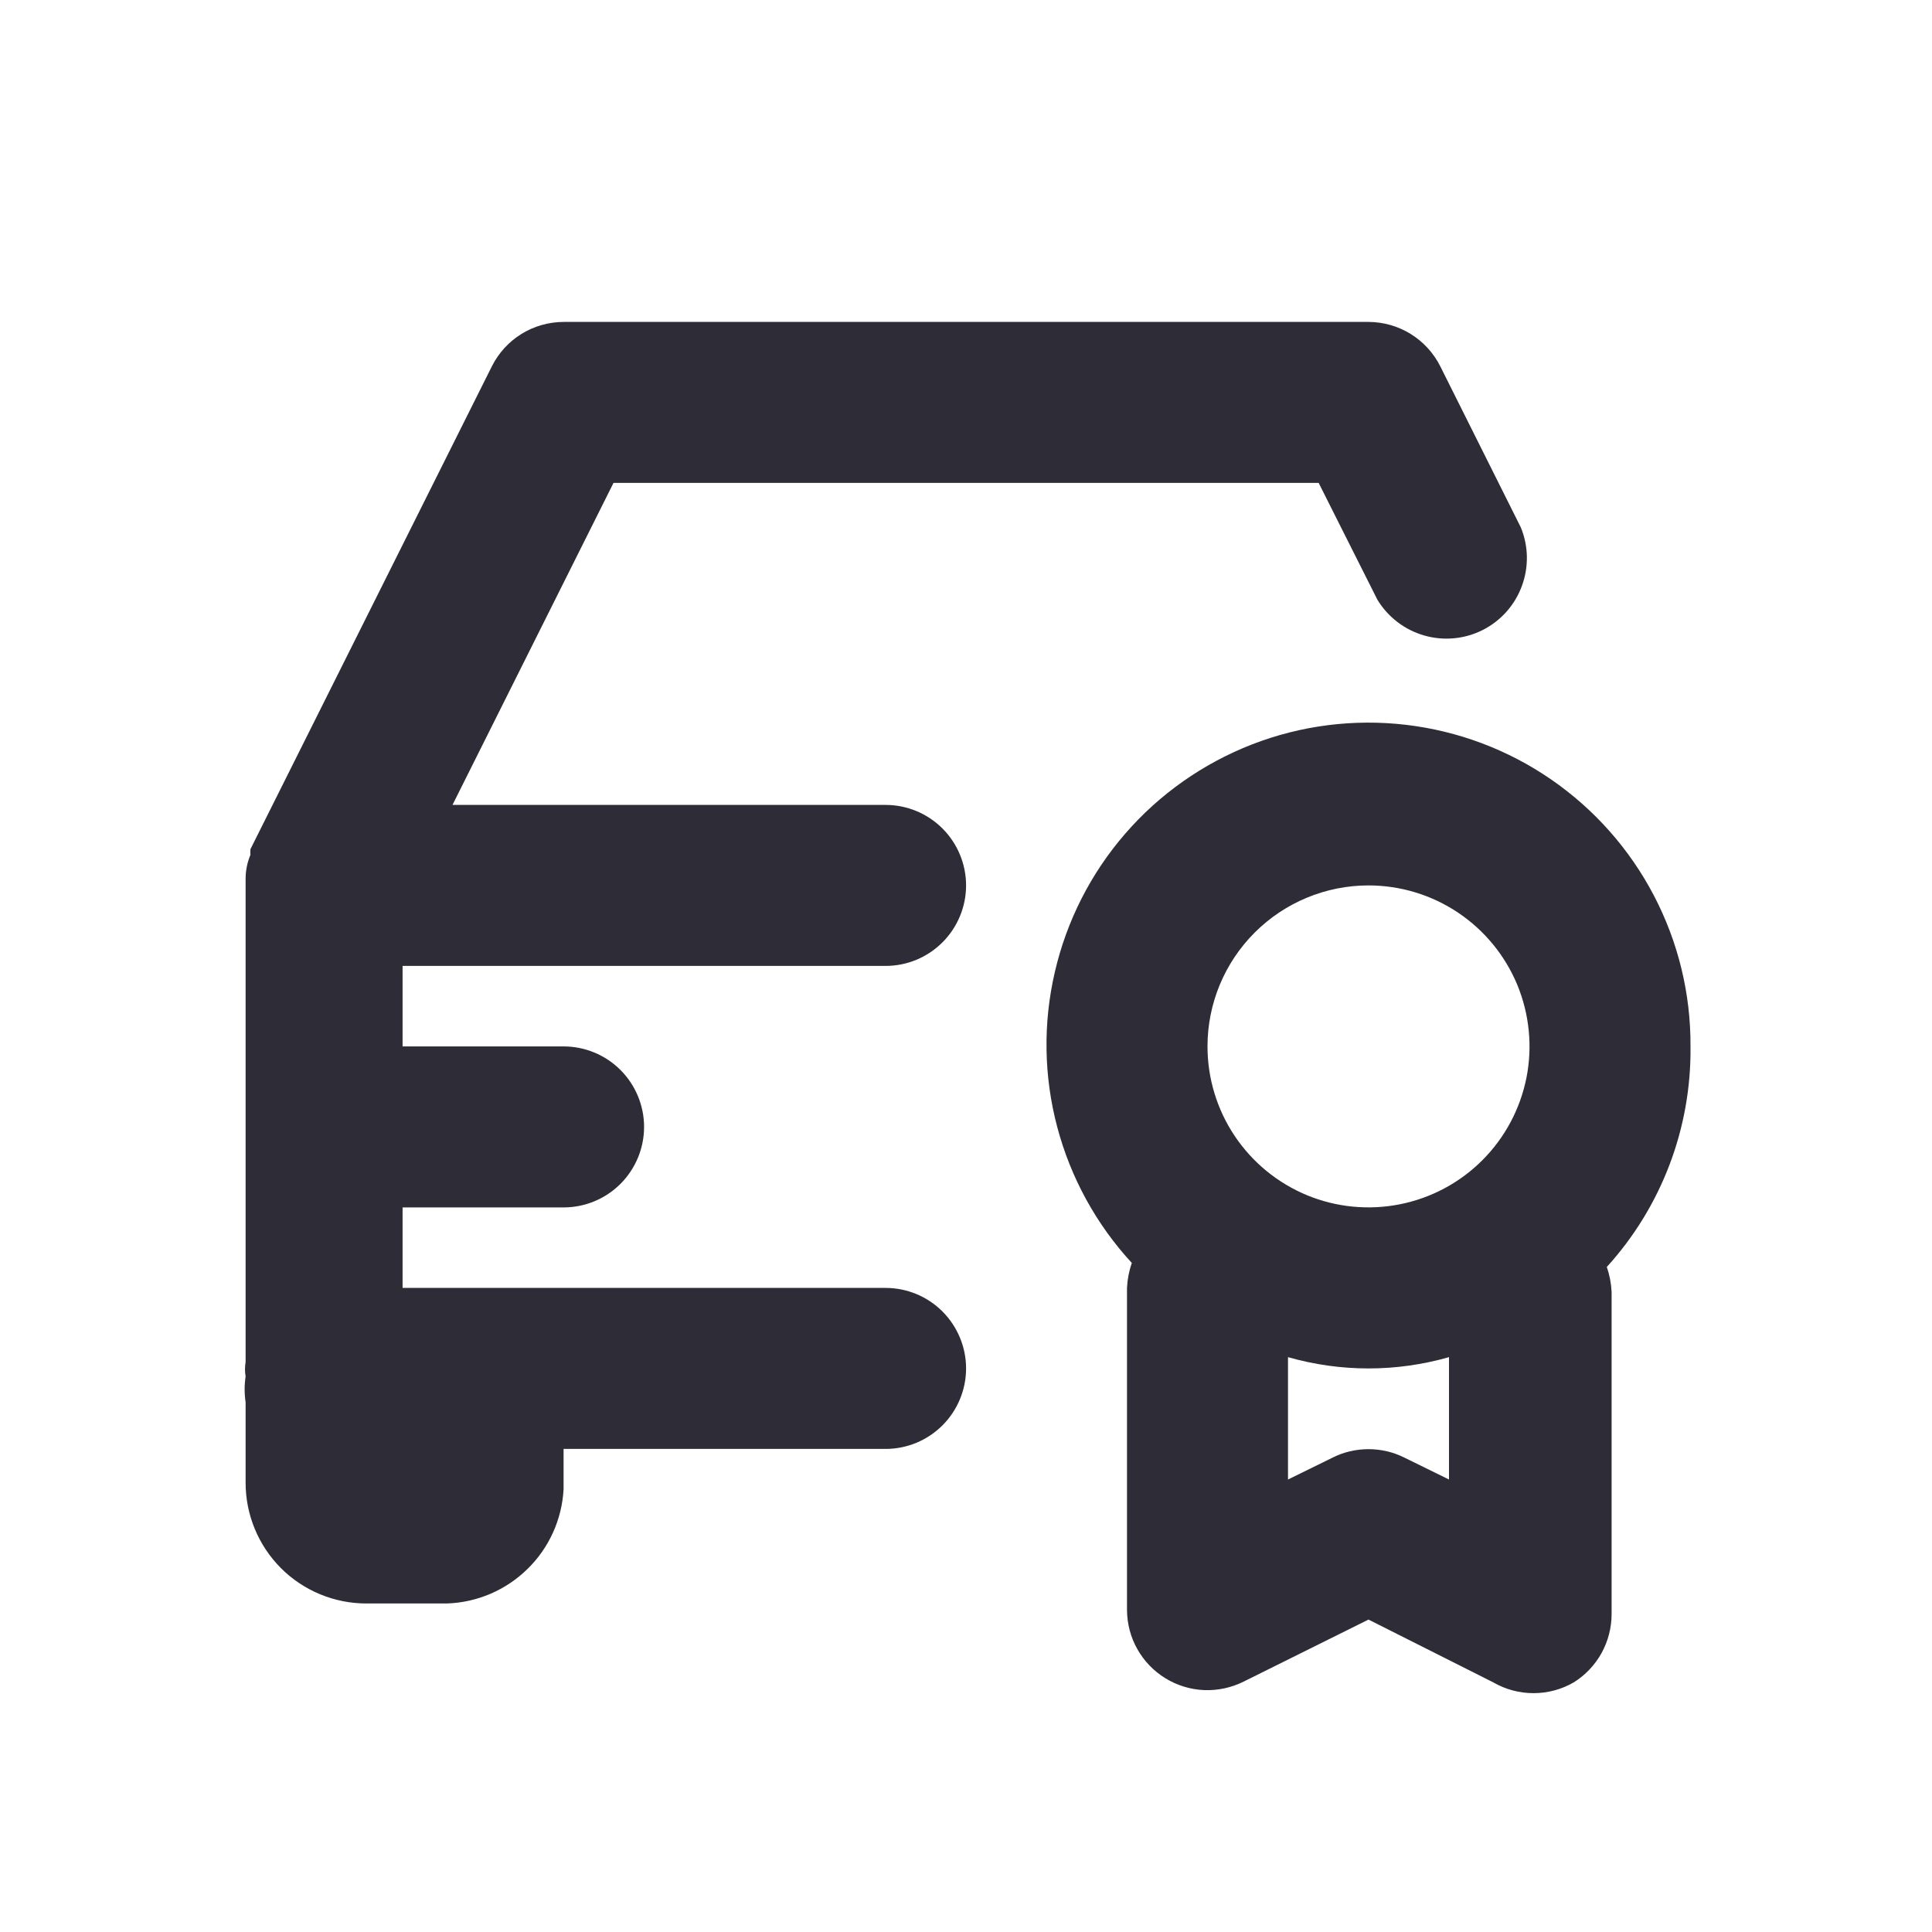
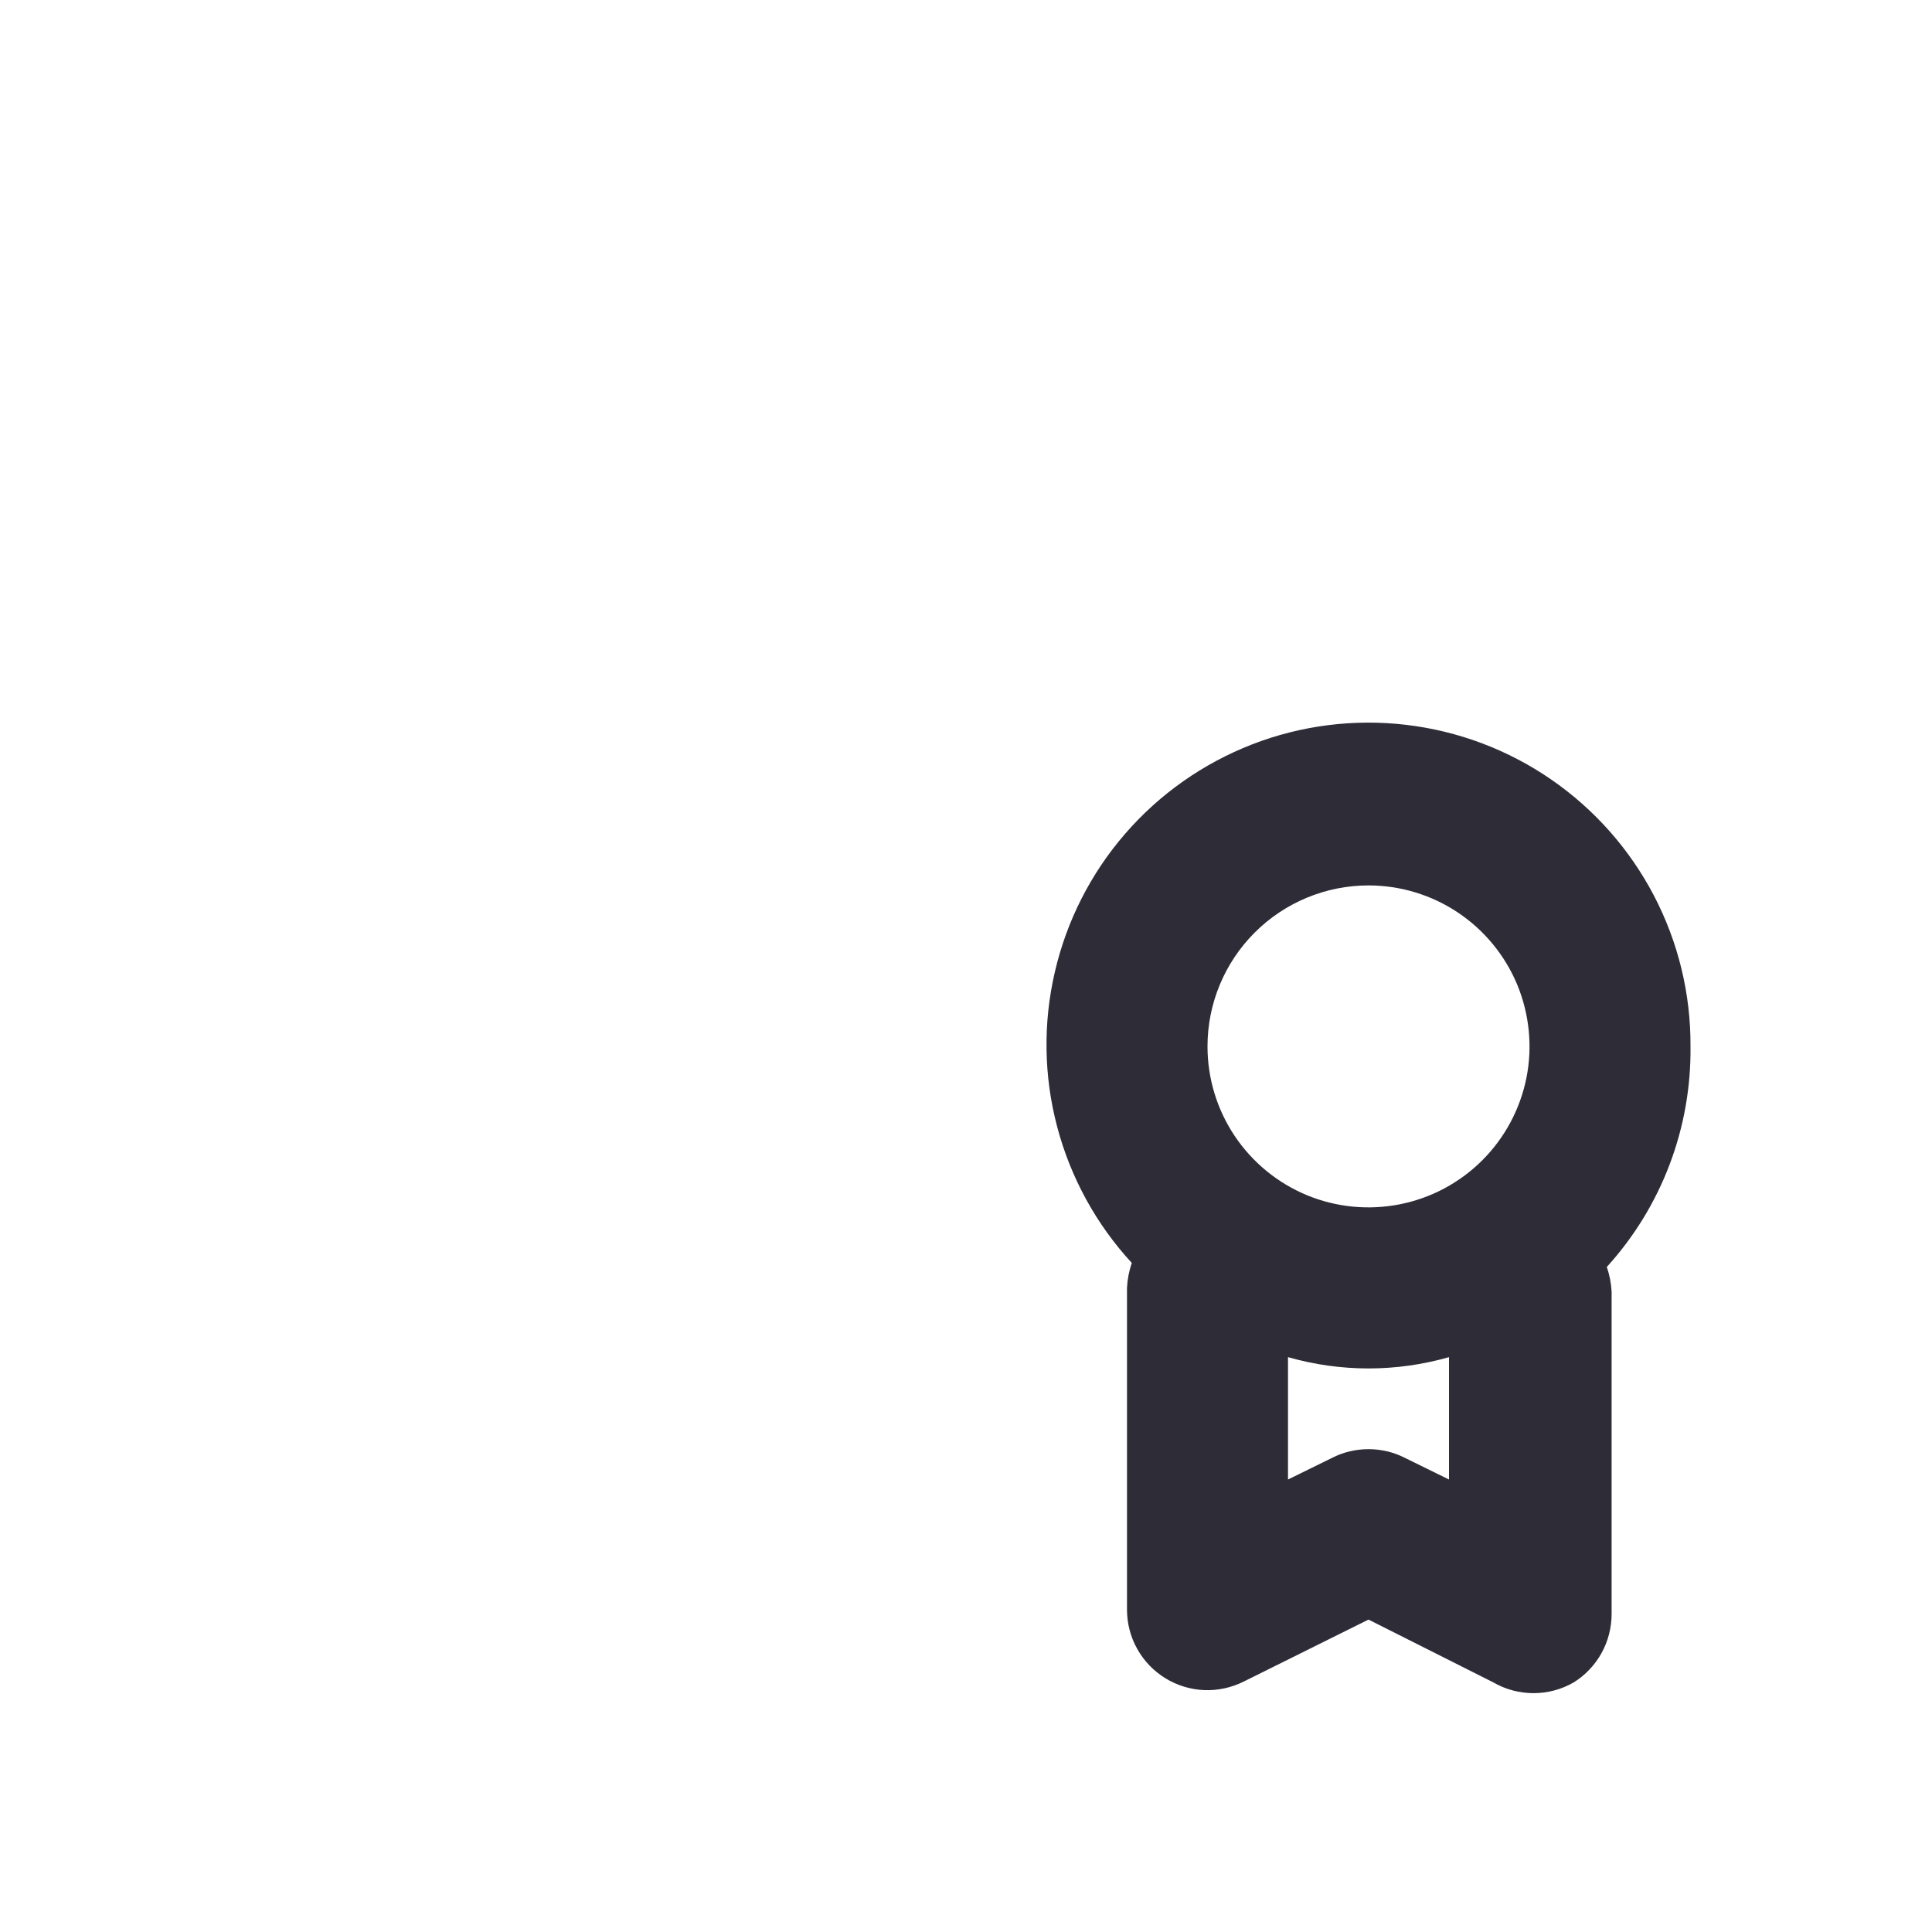
<svg xmlns="http://www.w3.org/2000/svg" width="24" height="24" viewBox="0 0 24 24" fill="none">
-   <path d="M11.001 11.999C11.266 11.999 11.52 11.894 11.708 11.706C11.895 11.519 12.001 11.264 12.001 10.999C12.001 10.734 11.895 10.479 11.708 10.292C11.52 10.104 11.266 9.999 11.001 9.999H5.621L7.621 5.999H16.381L17.11 7.449C17.241 7.665 17.448 7.824 17.691 7.894C17.933 7.964 18.193 7.94 18.419 7.826C18.644 7.712 18.818 7.517 18.905 7.28C18.993 7.043 18.988 6.782 18.891 6.549L17.891 4.549C17.808 4.384 17.68 4.245 17.523 4.148C17.366 4.051 17.185 4 17.001 3.999H7.001C6.816 4 6.635 4.051 6.478 4.148C6.321 4.245 6.194 4.384 6.111 4.549L3.111 10.549C3.109 10.572 3.109 10.596 3.111 10.619C3.071 10.714 3.051 10.816 3.051 10.919V16.919C3.041 16.979 3.041 17.039 3.051 17.099C3.035 17.205 3.035 17.313 3.051 17.419V18.419C3.051 18.817 3.209 19.198 3.49 19.48C3.771 19.761 4.153 19.919 4.551 19.919H5.551C5.926 19.907 6.284 19.754 6.552 19.491C6.821 19.229 6.981 18.874 7.001 18.499V17.999H11.001C11.266 17.999 11.52 17.894 11.708 17.706C11.895 17.519 12.001 17.264 12.001 16.999C12.001 16.734 11.895 16.48 11.708 16.292C11.52 16.104 11.266 15.999 11.001 15.999H5.001V14.999H7.001C7.266 14.999 7.52 14.894 7.708 14.706C7.895 14.519 8.001 14.264 8.001 13.999C8.001 13.734 7.895 13.479 7.708 13.292C7.52 13.104 7.266 12.999 7.001 12.999H5.001V11.999H11.001Z" fill="#2E2D37" />
  <path d="M21 12.999C21.004 12.347 20.848 11.704 20.546 11.126C20.244 10.548 19.806 10.053 19.269 9.683C18.733 9.313 18.113 9.08 17.466 9.004C16.819 8.928 16.162 9.011 15.554 9.247C14.947 9.483 14.405 9.863 13.978 10.356C13.551 10.848 13.251 11.438 13.104 12.073C12.956 12.708 12.966 13.369 13.133 13.999C13.3 14.63 13.618 15.21 14.06 15.689C14.025 15.789 14.005 15.893 14 15.999V19.999C14.001 20.169 14.044 20.337 14.128 20.485C14.211 20.634 14.332 20.759 14.477 20.848C14.622 20.937 14.788 20.988 14.958 20.995C15.128 21.002 15.298 20.965 15.45 20.889L17 20.119L18.55 20.899C18.702 20.987 18.874 21.033 19.05 21.033C19.226 21.033 19.398 20.987 19.55 20.899C19.694 20.809 19.813 20.683 19.895 20.535C19.977 20.386 20.02 20.219 20.02 20.049V16.049C20.015 15.943 19.995 15.839 19.96 15.739C20.641 14.99 21.012 14.011 21 12.999ZM17 10.999C17.395 10.999 17.782 11.116 18.111 11.336C18.44 11.556 18.696 11.868 18.848 12.233C18.999 12.599 19.039 13.001 18.962 13.389C18.884 13.777 18.694 14.133 18.414 14.413C18.134 14.693 17.778 14.883 17.39 14.96C17.002 15.037 16.6 14.998 16.235 14.847C15.869 14.695 15.557 14.439 15.337 14.11C15.117 13.781 15 13.394 15 12.999C15 12.468 15.211 11.96 15.586 11.585C15.961 11.21 16.47 10.999 17 10.999ZM17.45 18.109C17.31 18.038 17.156 18.002 17 18.002C16.844 18.002 16.689 18.038 16.55 18.109L16 18.379V16.859C16.654 17.046 17.346 17.046 18 16.859V18.379L17.45 18.109Z" fill="#2E2D37" />
</svg>